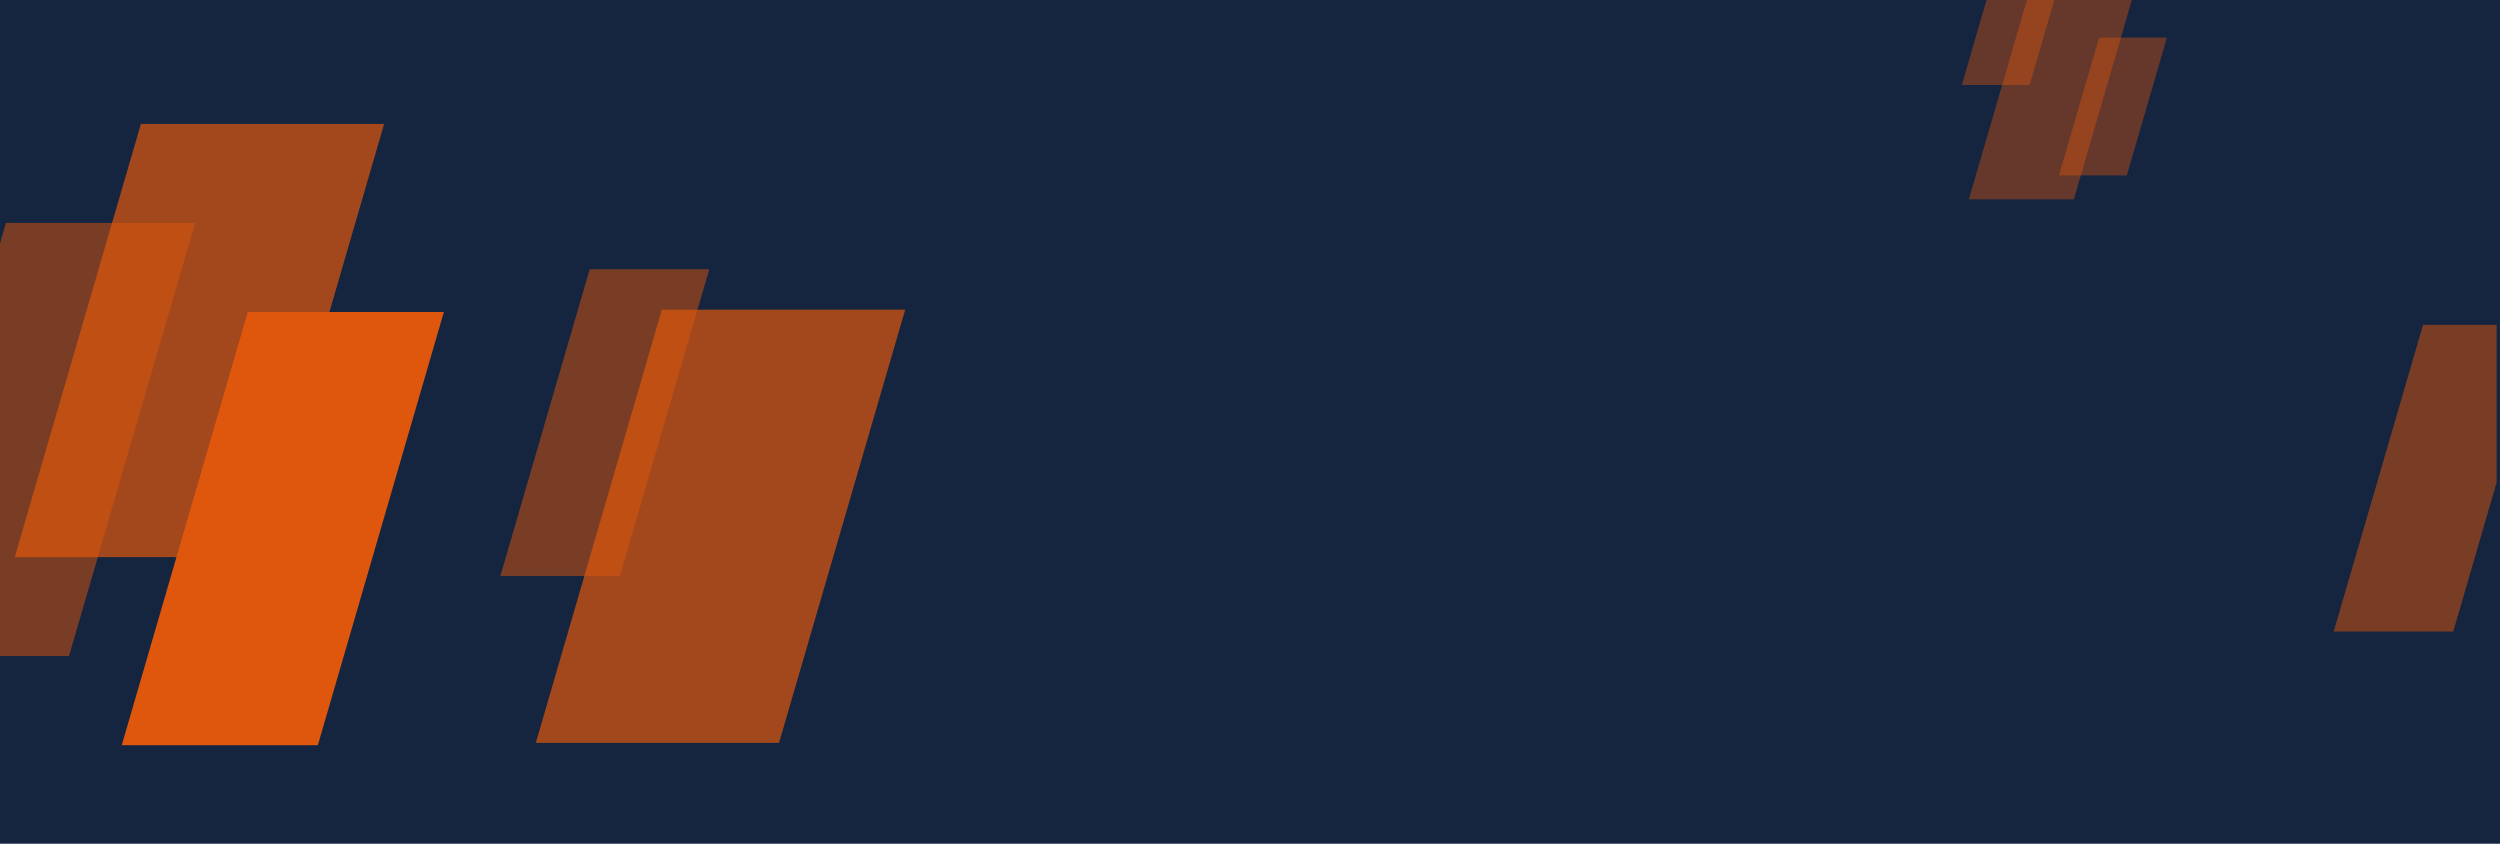
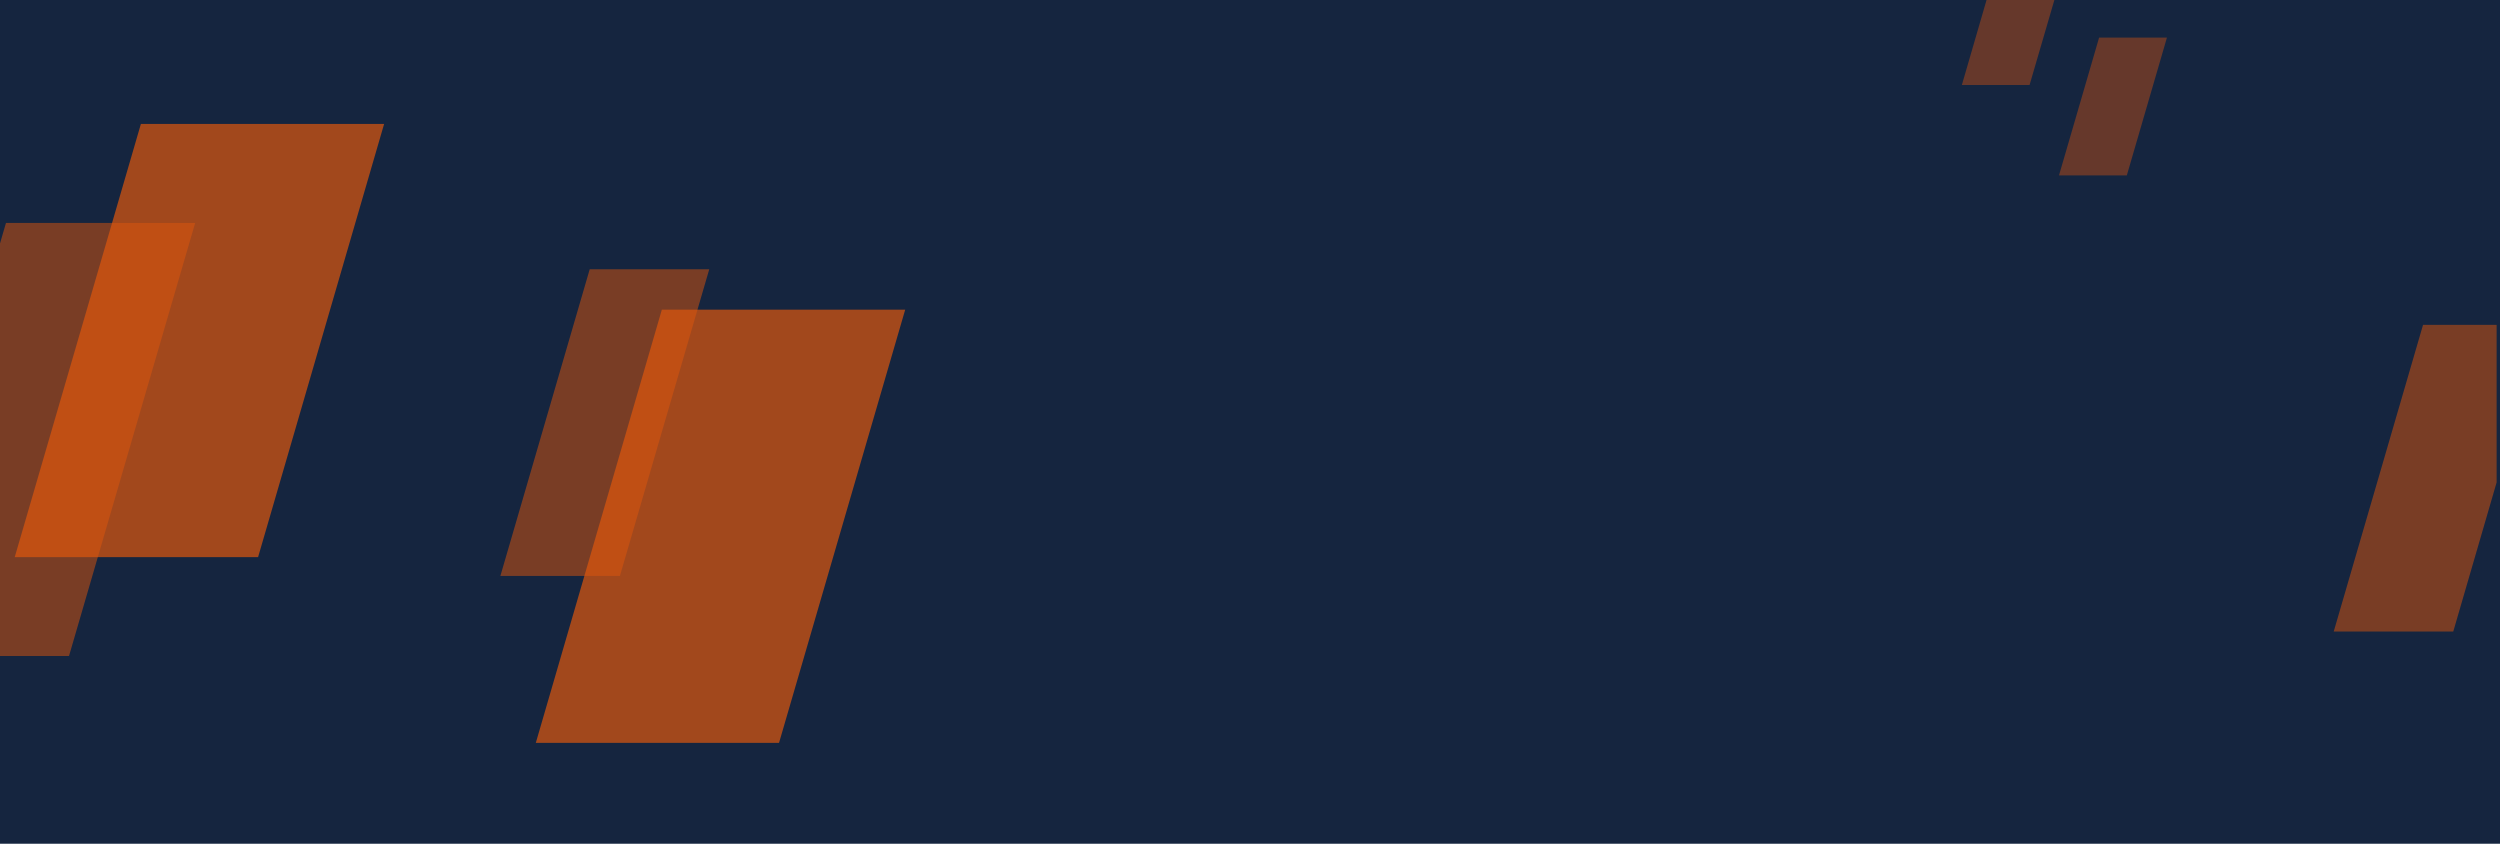
<svg xmlns="http://www.w3.org/2000/svg" viewBox="0 0 1920 648">
  <path d="m0 0h1920v648h-1920z" fill="#15253f" />
  <g fill="#de570d">
    <path d="m411.5 570.5h186.8l96.9-332.7h-186.9z" opacity=".7" />
-     <path d="m93.5 572.3h150.6l96.8-332.7h-150.6z" />
    <path d="m11.3 427.9h186.9l96.8-332.7h-186.8z" opacity=".7" />
    <path d="m384.3 442.3h91.8l68.6-235.5h-91.8z" opacity=".5" />
    <path d="m1581.3 134.7h52.1l30.8-105.8h-52.1z" opacity=".4" />
    <path d="m4.6 171.2-7.2 24.7v307.9h55.6l96.9-332.6z" opacity=".5" />
    <path d="m1917.4 249.5h-56.5l-68.6 235.5h91.8l33.3-114.5z" opacity=".5" />
    <path d="m1526.1-1.5-19.4 66.8h52l19.5-66.8z" opacity=".4" />
-     <path d="m1557.1-1.5-45 154.6h80.6l45-154.6z" opacity=".4" />
  </g>
</svg>